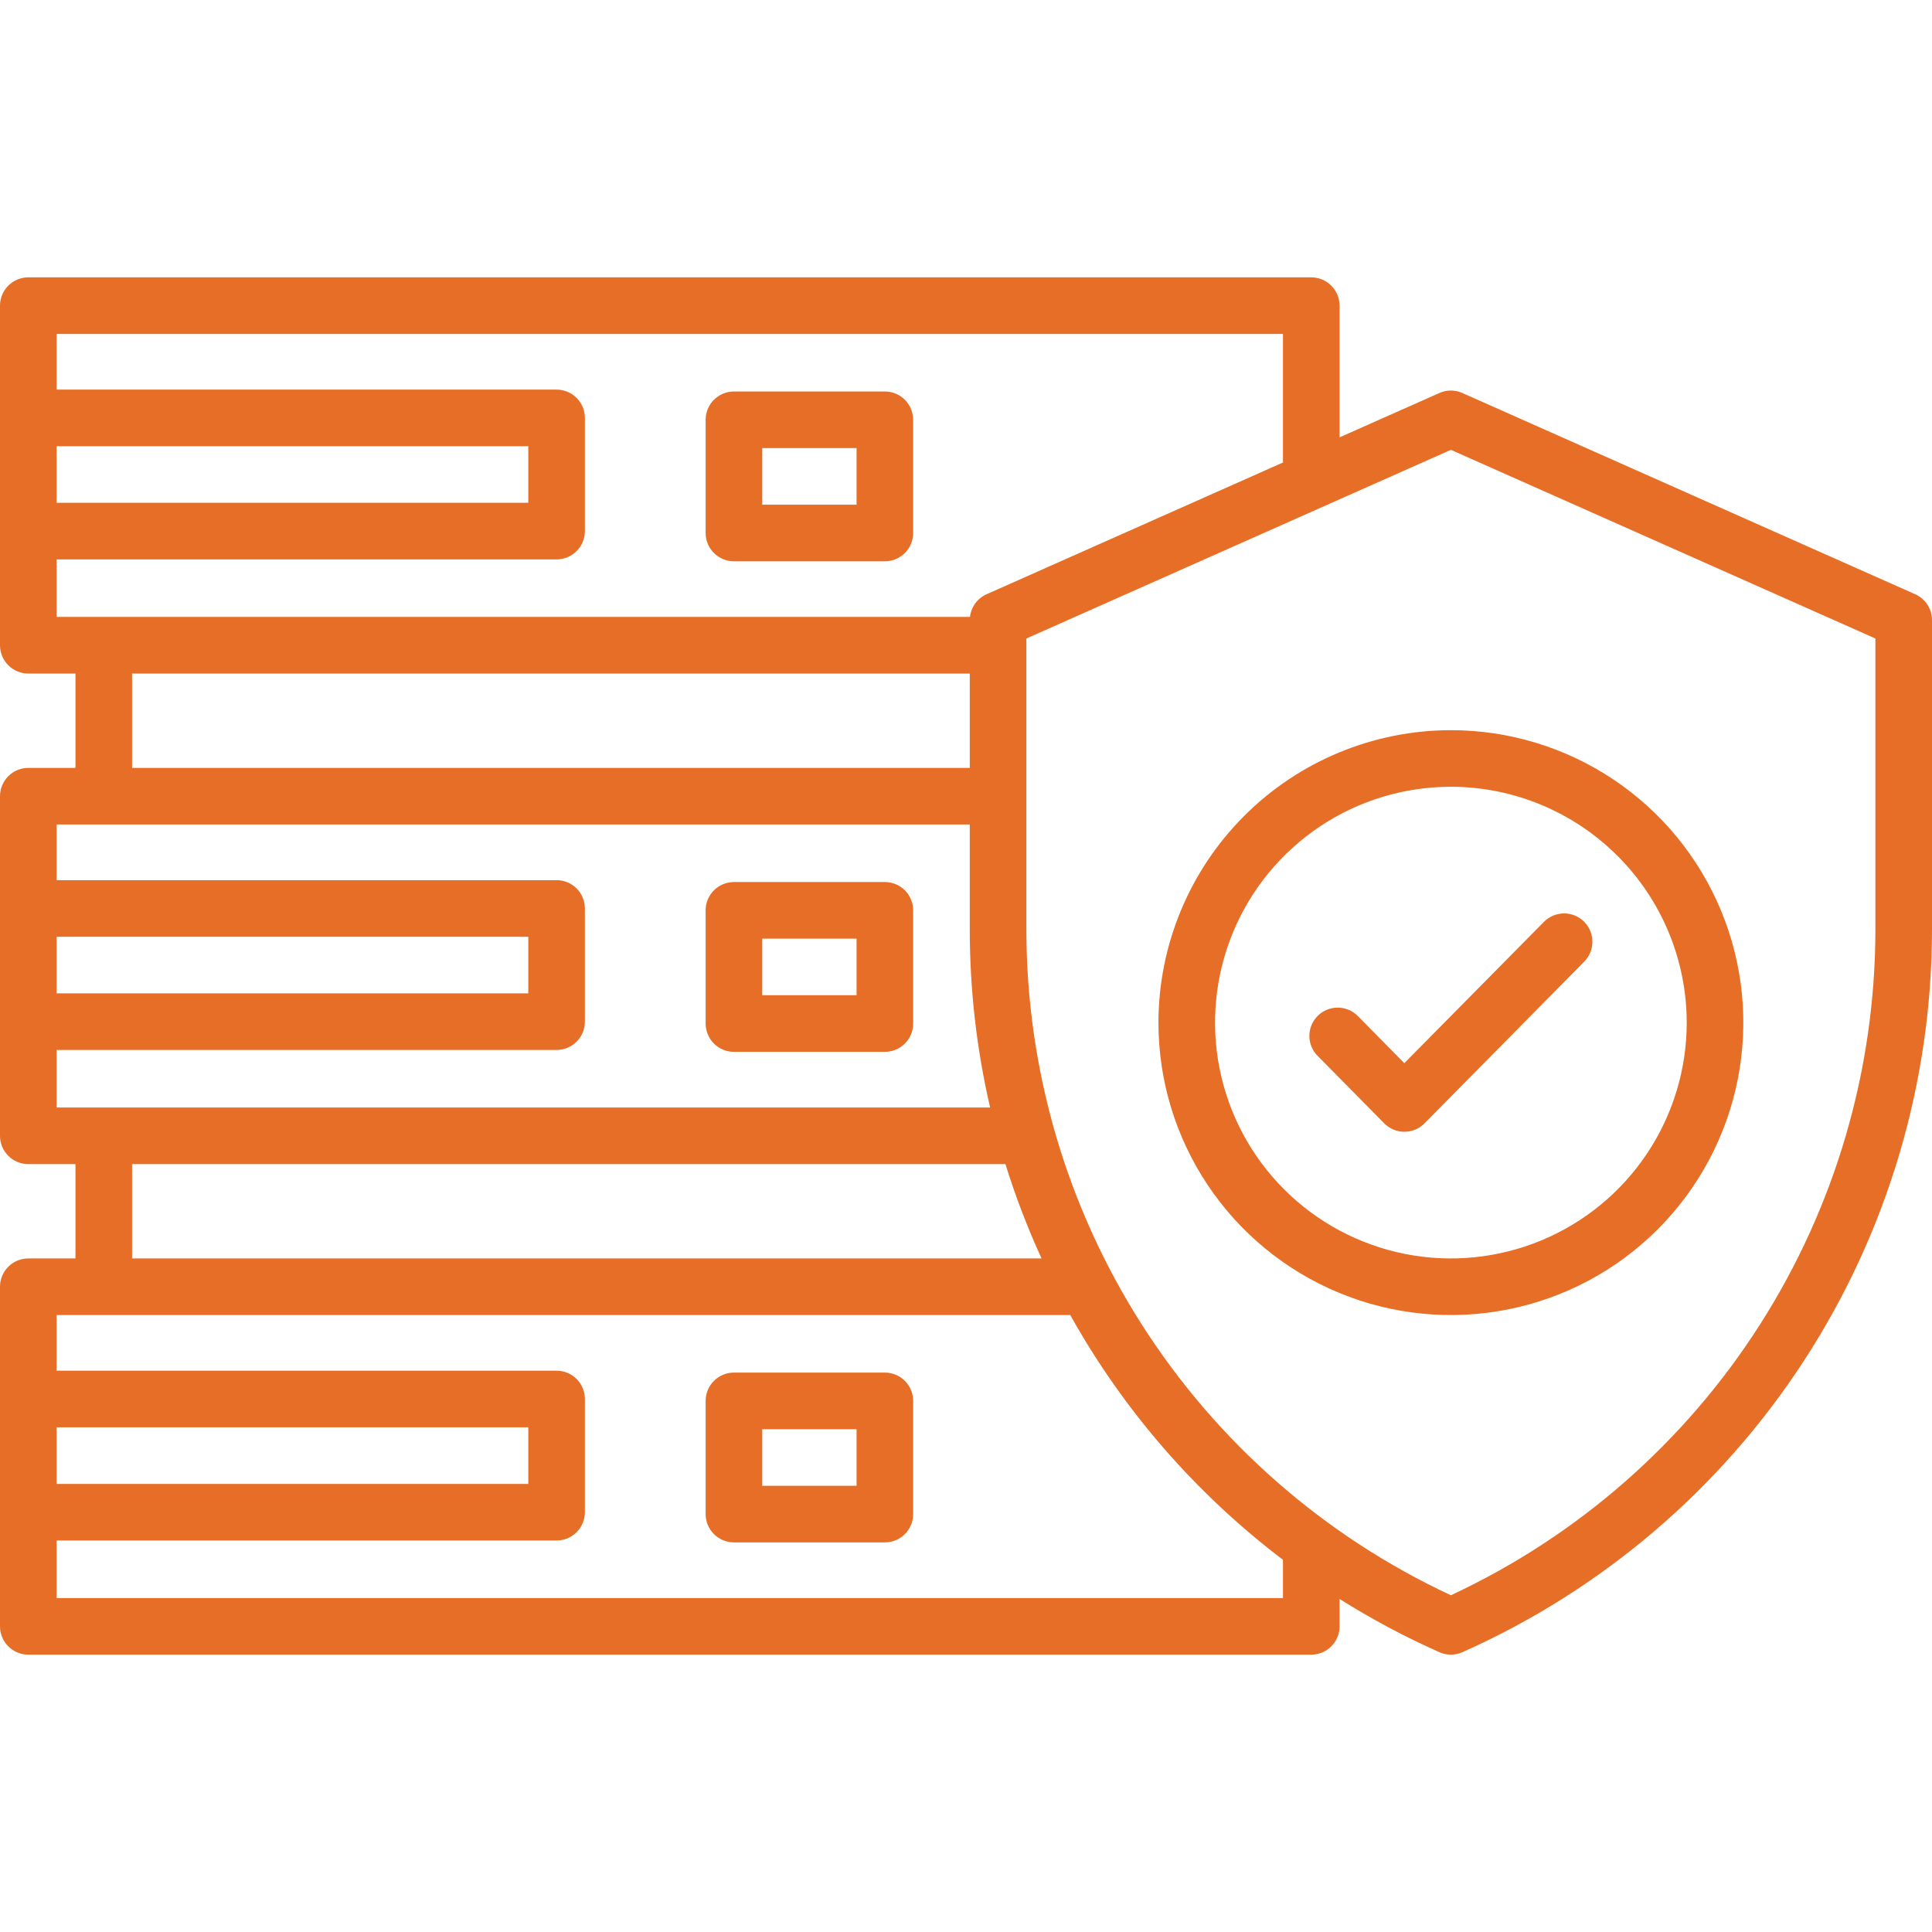
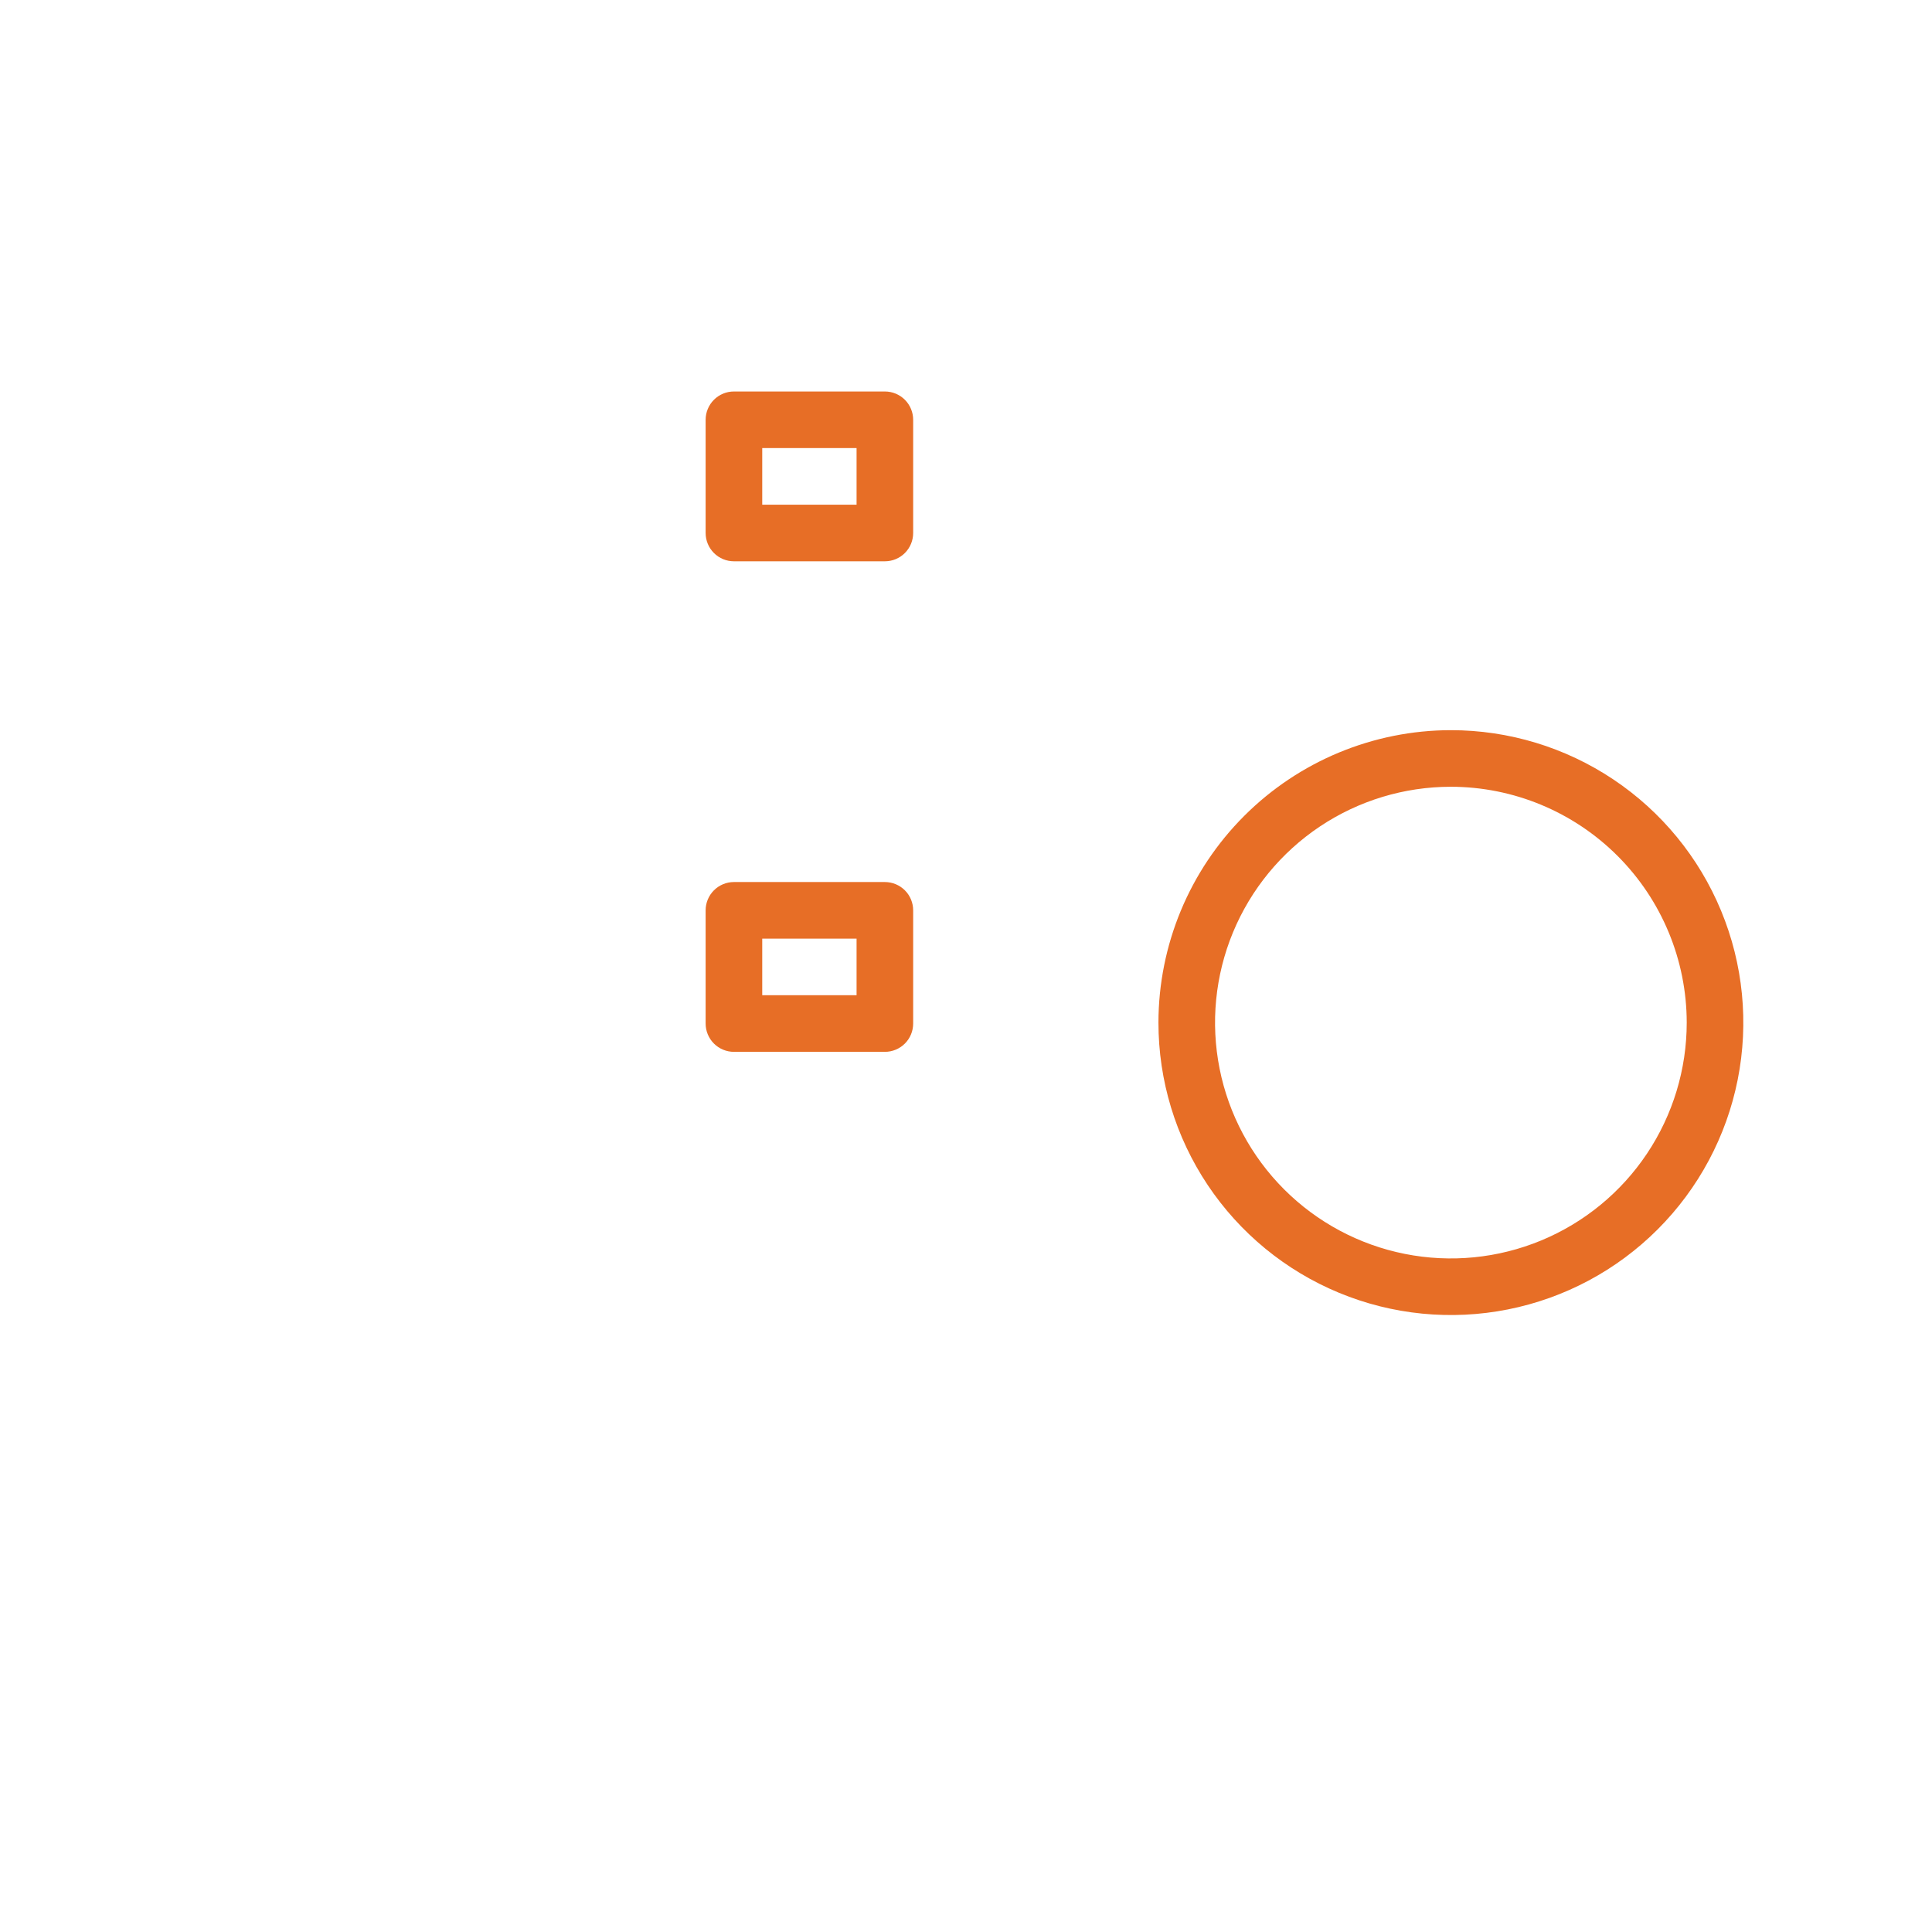
<svg xmlns="http://www.w3.org/2000/svg" width="150" height="150" viewBox="0 0 150 150" fill="none">
  <g clip-path="url(#clip0_275_2365)">
-     <path d="M148.696 46.137L113.54 30.513C113.259 30.387 112.954 30.321 112.646 30.321C112.338 30.321 112.034 30.387 111.753 30.513L104.004 33.955V23.73C104.004 23.148 103.772 22.589 103.36 22.177C102.948 21.765 102.389 21.533 101.807 21.533H2.197C1.615 21.533 1.056 21.765 0.644 22.177C0.231 22.589 0 23.148 0 23.73L0 50.098C0 50.68 0.231 51.239 0.644 51.651C1.056 52.063 1.615 52.295 2.197 52.295H5.859V59.619H2.197C1.615 59.619 1.056 59.851 0.644 60.263C0.231 60.675 0 61.234 0 61.816L0 88.184C0 88.766 0.231 89.325 0.644 89.737C1.056 90.149 1.615 90.381 2.197 90.381H5.859V97.705H2.197C1.615 97.705 1.056 97.937 0.644 98.349C0.231 98.761 0 99.32 0 99.902L0 126.27C0 126.852 0.231 127.411 0.644 127.823C1.056 128.235 1.615 128.467 2.197 128.467H101.807C102.389 128.467 102.948 128.235 103.36 127.823C103.772 127.411 104.004 126.852 104.004 126.27V124.143C106.485 125.704 109.074 127.086 111.753 128.276C112.034 128.402 112.339 128.467 112.646 128.467C112.954 128.467 113.259 128.402 113.54 128.276C124.388 123.448 133.605 115.579 140.076 105.622C146.546 95.666 149.993 84.047 150 72.173V48.149C150.001 47.724 149.878 47.307 149.646 46.95C149.415 46.593 149.085 46.31 148.696 46.137ZM4.395 34.644H41.016V39.038H4.395V34.644ZM4.395 43.433H43.213C43.796 43.433 44.355 43.201 44.767 42.789C45.179 42.377 45.41 41.818 45.41 41.235V32.446C45.41 31.863 45.179 31.305 44.767 30.893C44.355 30.48 43.796 30.249 43.213 30.249H4.395V25.928H99.609V35.909L76.597 46.137C76.248 46.292 75.946 46.536 75.72 46.845C75.495 47.153 75.353 47.515 75.311 47.895H4.395V43.433ZM10.254 52.295H75.293V59.619H10.254V52.295ZM4.395 72.73H41.016V77.124H4.395V72.73ZM4.395 81.519H43.213C43.796 81.519 44.355 81.287 44.767 80.875C45.179 80.463 45.41 79.904 45.41 79.321V70.532C45.41 69.95 45.179 69.391 44.767 68.978C44.355 68.567 43.796 68.335 43.213 68.335H4.395V64.014H75.293V72.173C75.294 76.822 75.823 81.457 76.872 85.986H4.395V81.519ZM10.254 90.381H78.061C78.839 92.879 79.775 95.326 80.865 97.705H10.254V90.381ZM4.395 110.815H41.016V115.21H4.395V110.815ZM99.609 124.072H4.395V119.604H43.213C43.796 119.604 44.355 119.373 44.767 118.961C45.179 118.549 45.41 117.99 45.41 117.407V108.618C45.41 108.035 45.179 107.477 44.767 107.064C44.355 106.652 43.796 106.421 43.213 106.421H4.395V102.1H83.095C87.229 109.506 92.852 115.975 99.609 121.102V124.072ZM145.605 72.173C145.6 83.031 142.495 93.662 136.657 102.817C130.819 111.972 122.489 119.27 112.646 123.855C102.804 119.27 94.474 111.972 88.636 102.817C82.798 93.662 79.693 83.031 79.688 72.173V49.573L112.646 34.925L145.605 49.573V72.173Z" fill="#E76E26" />
    <path d="M68.701 30.395H56.982C56.4 30.395 55.841 30.627 55.429 31.039C55.017 31.451 54.785 32.01 54.785 32.593V41.382C54.785 41.965 55.017 42.523 55.429 42.935C55.841 43.348 56.4 43.579 56.982 43.579H68.701C69.284 43.579 69.843 43.348 70.255 42.935C70.667 42.523 70.898 41.965 70.898 41.382V32.593C70.898 32.01 70.667 31.451 70.255 31.039C69.843 30.627 69.284 30.395 68.701 30.395ZM66.504 39.185H59.18V34.79H66.504V39.185Z" fill="#E76E26" />
    <path d="M68.701 68.481H56.982C56.4 68.481 55.841 68.713 55.429 69.125C55.017 69.537 54.785 70.096 54.785 70.679V79.468C54.785 80.05 55.017 80.609 55.429 81.022C55.841 81.433 56.4 81.665 56.982 81.665H68.701C69.284 81.665 69.843 81.433 70.255 81.022C70.667 80.609 70.898 80.05 70.898 79.468V70.679C70.898 70.096 70.667 69.537 70.255 69.125C69.843 68.713 69.284 68.481 68.701 68.481ZM66.504 77.27H59.18V72.876H66.504V77.27Z" fill="#E76E26" />
-     <path d="M68.701 106.567H56.982C56.4 106.567 55.841 106.799 55.429 107.211C55.017 107.623 54.785 108.182 54.785 108.765V117.554C54.785 118.136 55.017 118.695 55.429 119.107C55.841 119.519 56.4 119.751 56.982 119.751H68.701C69.284 119.751 69.843 119.519 70.255 119.107C70.667 118.695 70.898 118.136 70.898 117.554V108.765C70.898 108.182 70.667 107.623 70.255 107.211C69.843 106.799 69.284 106.567 68.701 106.567ZM66.504 115.356H59.18V110.962H66.504V115.356Z" fill="#E76E26" />
    <path d="M89.941 79.394C89.941 83.885 91.273 88.275 93.768 92.009C96.263 95.743 99.809 98.653 103.958 100.371C108.106 102.09 112.672 102.539 117.076 101.663C121.48 100.787 125.526 98.625 128.701 95.449C131.877 92.274 134.039 88.228 134.915 83.824C135.791 79.42 135.342 74.855 133.623 70.706C131.905 66.557 128.995 63.011 125.261 60.516C121.527 58.021 117.137 56.69 112.646 56.69C106.627 56.696 100.856 59.091 96.599 63.347C92.343 67.604 89.948 73.375 89.941 79.394ZM130.957 79.394C130.957 83.016 129.883 86.556 127.871 89.567C125.859 92.579 122.999 94.925 119.654 96.311C116.308 97.697 112.626 98.06 109.074 97.353C105.522 96.647 102.26 94.903 99.699 92.342C97.138 89.781 95.394 86.519 94.688 82.967C93.981 79.415 94.344 75.733 95.73 72.387C97.116 69.042 99.463 66.182 102.474 64.17C105.485 62.158 109.025 61.084 112.646 61.084C117.501 61.089 122.155 63.02 125.588 66.453C129.021 69.886 130.952 74.54 130.957 79.394Z" fill="#E76E26" />
-     <path d="M105.422 78.885C105.012 78.47 104.455 78.234 103.872 78.231C103.289 78.227 102.728 78.455 102.314 78.864C101.899 79.273 101.663 79.831 101.659 80.414C101.656 80.997 101.884 81.558 102.293 81.972L107.473 87.217C107.677 87.423 107.92 87.588 108.189 87.7C108.457 87.812 108.745 87.87 109.036 87.87C109.326 87.87 109.614 87.812 109.883 87.7C110.151 87.588 110.394 87.423 110.599 87.217L123 74.66C123.41 74.245 123.637 73.684 123.634 73.102C123.63 72.519 123.394 71.961 122.98 71.552C122.565 71.142 122.004 70.914 121.421 70.918C120.838 70.922 120.281 71.157 119.871 71.572L109.031 82.544L105.422 78.885Z" fill="#E76E26" />
  </g>
  <defs>
    <clipPath id="clip0_275_2365">
      <rect width="150" height="150" fill="white" />
    </clipPath>
  </defs>
</svg>